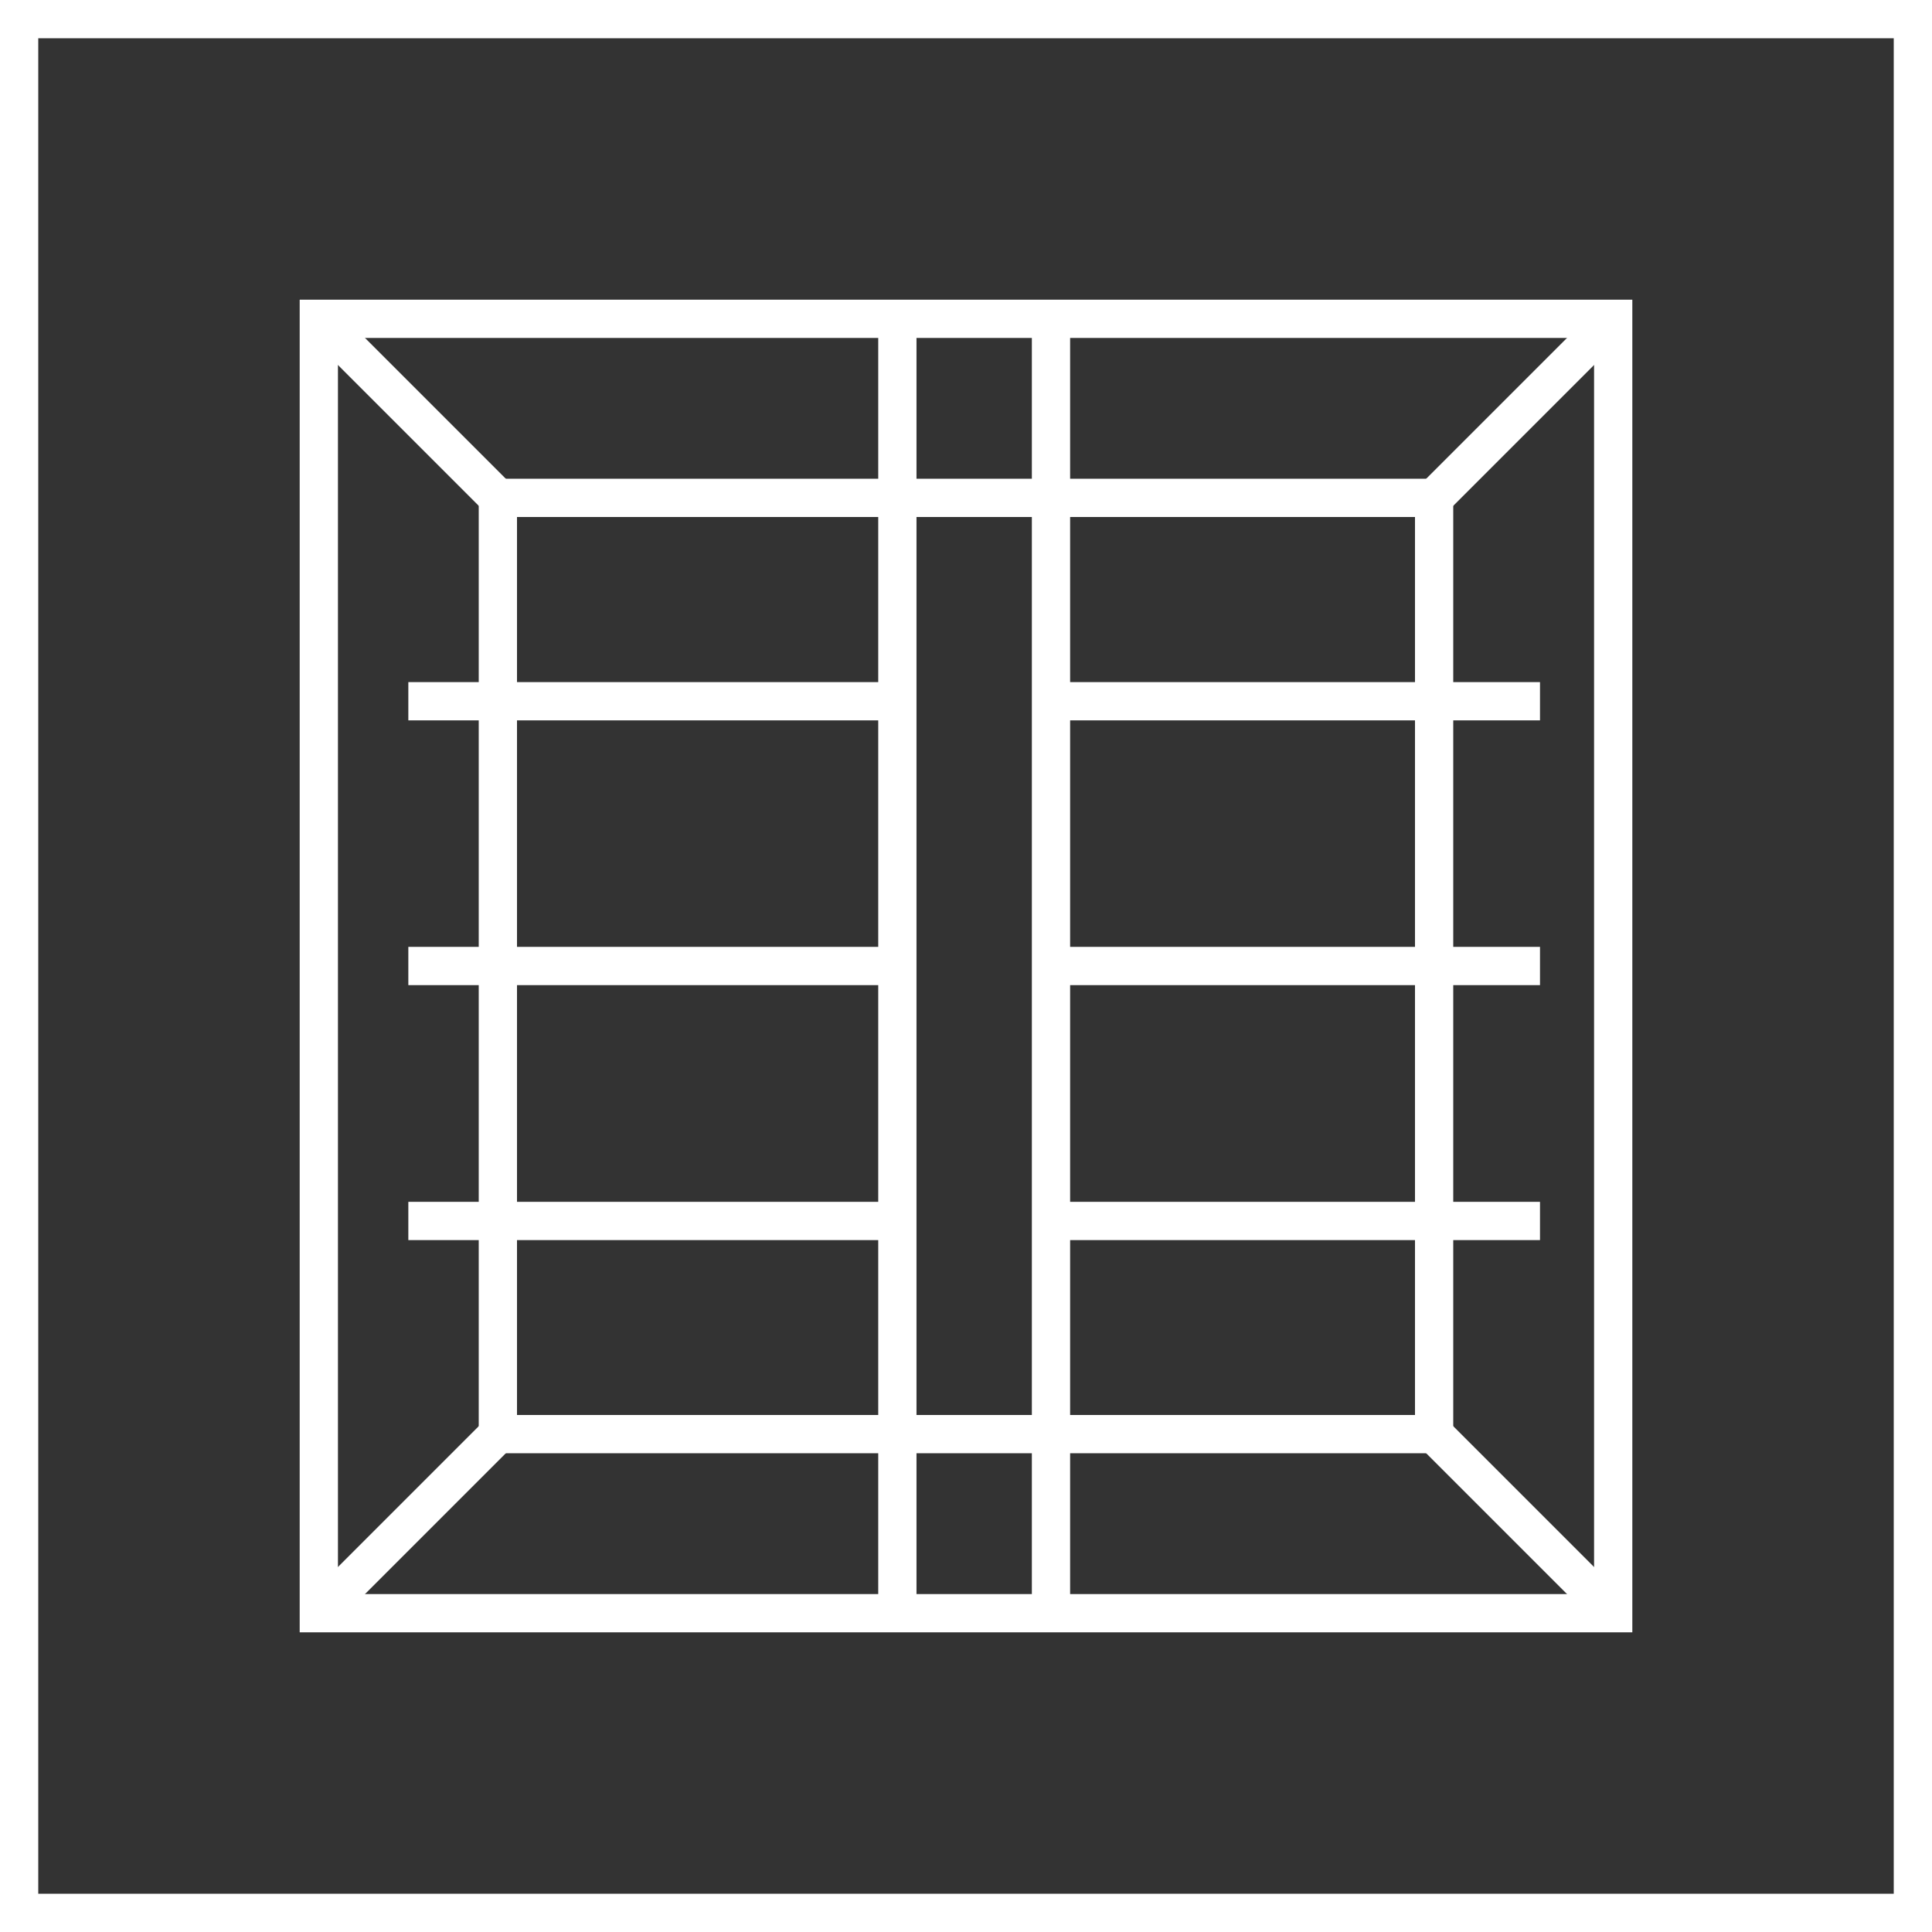
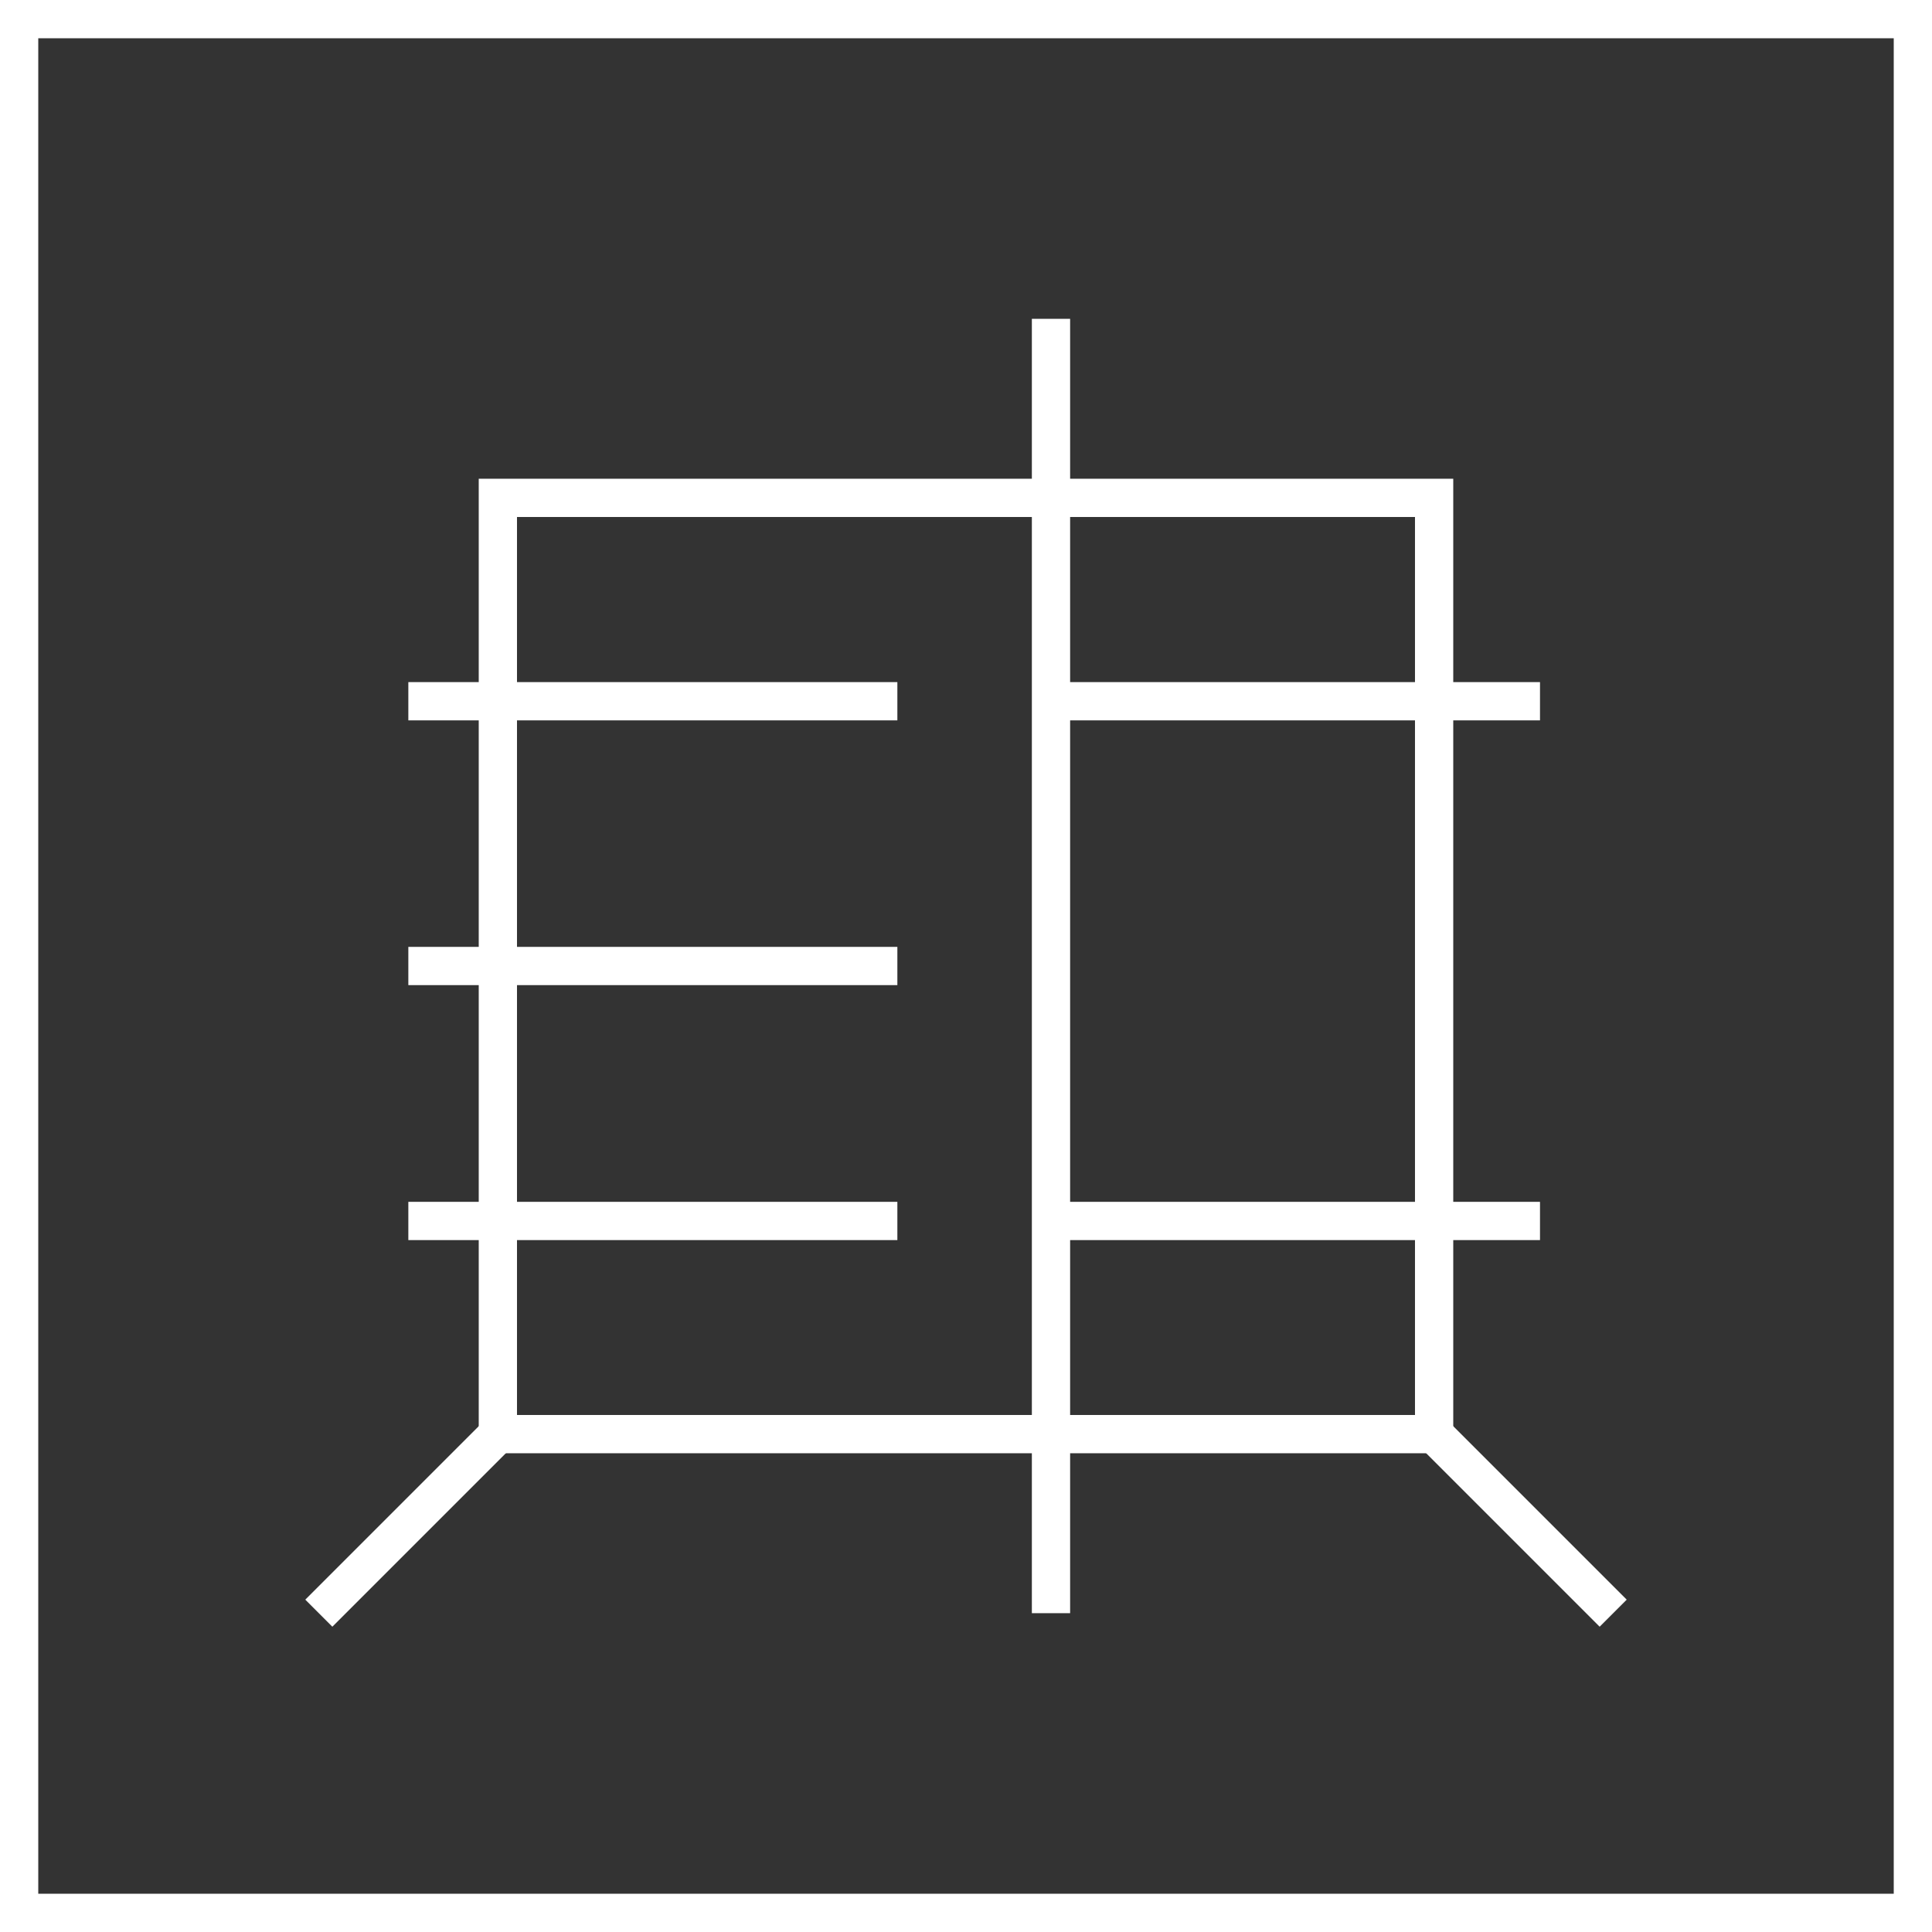
<svg xmlns="http://www.w3.org/2000/svg" viewBox="0 0 101 101">
  <rect x="0" y="0" width="101" height="101" fill="#333333" stroke="none" />
  <defs>
    <style>.a{fill:none;stroke:#fff;stroke-miterlimit:10;stroke-width:2px;}</style>
  </defs>
  <rect class="a" x="1" y="1" width="99" height="99" />
-   <rect class="a" x="16.667" y="16.667" width="67.667" height="67.667" />
  <rect class="a" x="26.027" y="26.027" width="48.945" height="48.945" />
-   <line class="a" x1="26.027" y1="26.027" x2="16.667" y2="16.667" />
-   <line class="a" x1="74.973" y1="26.027" x2="84.333" y2="16.667" />
  <line class="a" x1="74.973" y1="74.973" x2="84.333" y2="84.333" />
  <line class="a" x1="26.027" y1="74.973" x2="16.667" y2="84.333" />
-   <line class="a" x1="46.912" y1="16.667" x2="46.912" y2="84.333" />
  <line class="a" x1="54.943" y1="16.667" x2="54.943" y2="84.333" />
  <line class="a" x1="21.347" y1="36.659" x2="46.912" y2="36.659" />
  <line class="a" x1="21.347" y1="50.5" x2="46.912" y2="50.5" />
  <line class="a" x1="21.347" y1="63.829" x2="46.912" y2="63.829" />
  <line class="a" x1="54.943" y1="36.659" x2="80.507" y2="36.659" />
-   <line class="a" x1="54.943" y1="50.5" x2="80.507" y2="50.5" />
  <line class="a" x1="54.943" y1="63.829" x2="80.507" y2="63.829" />
</svg>